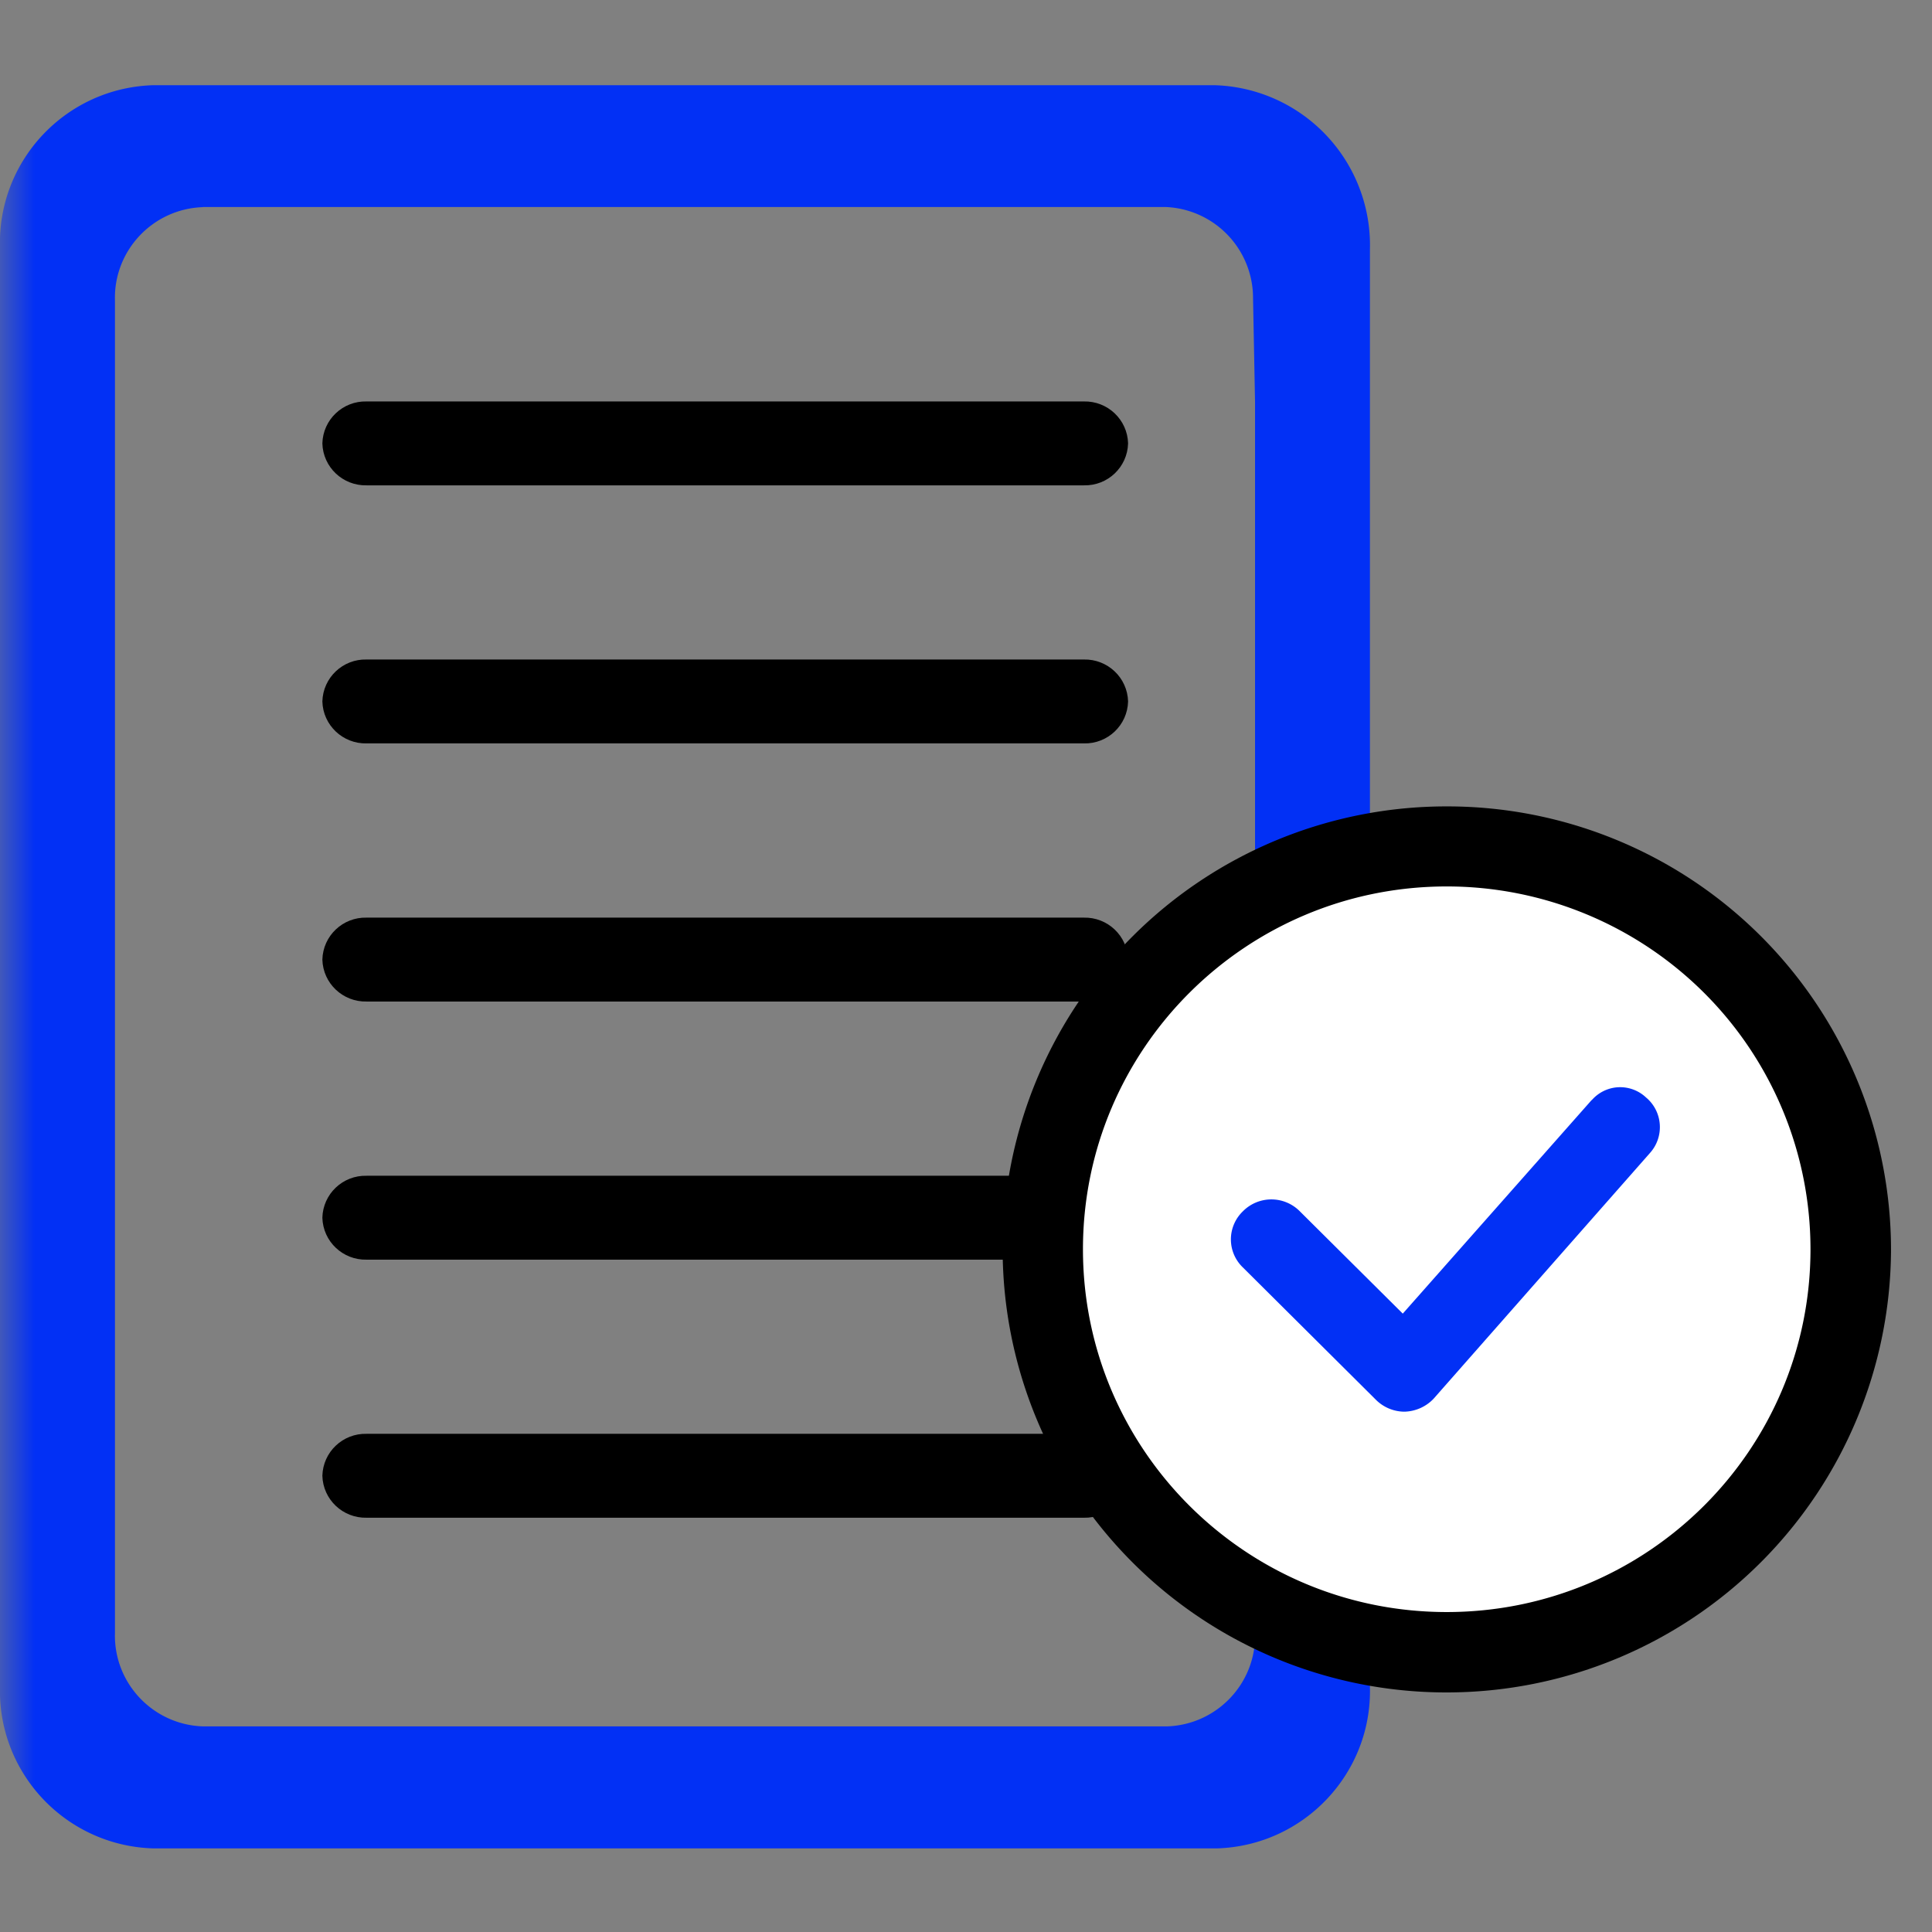
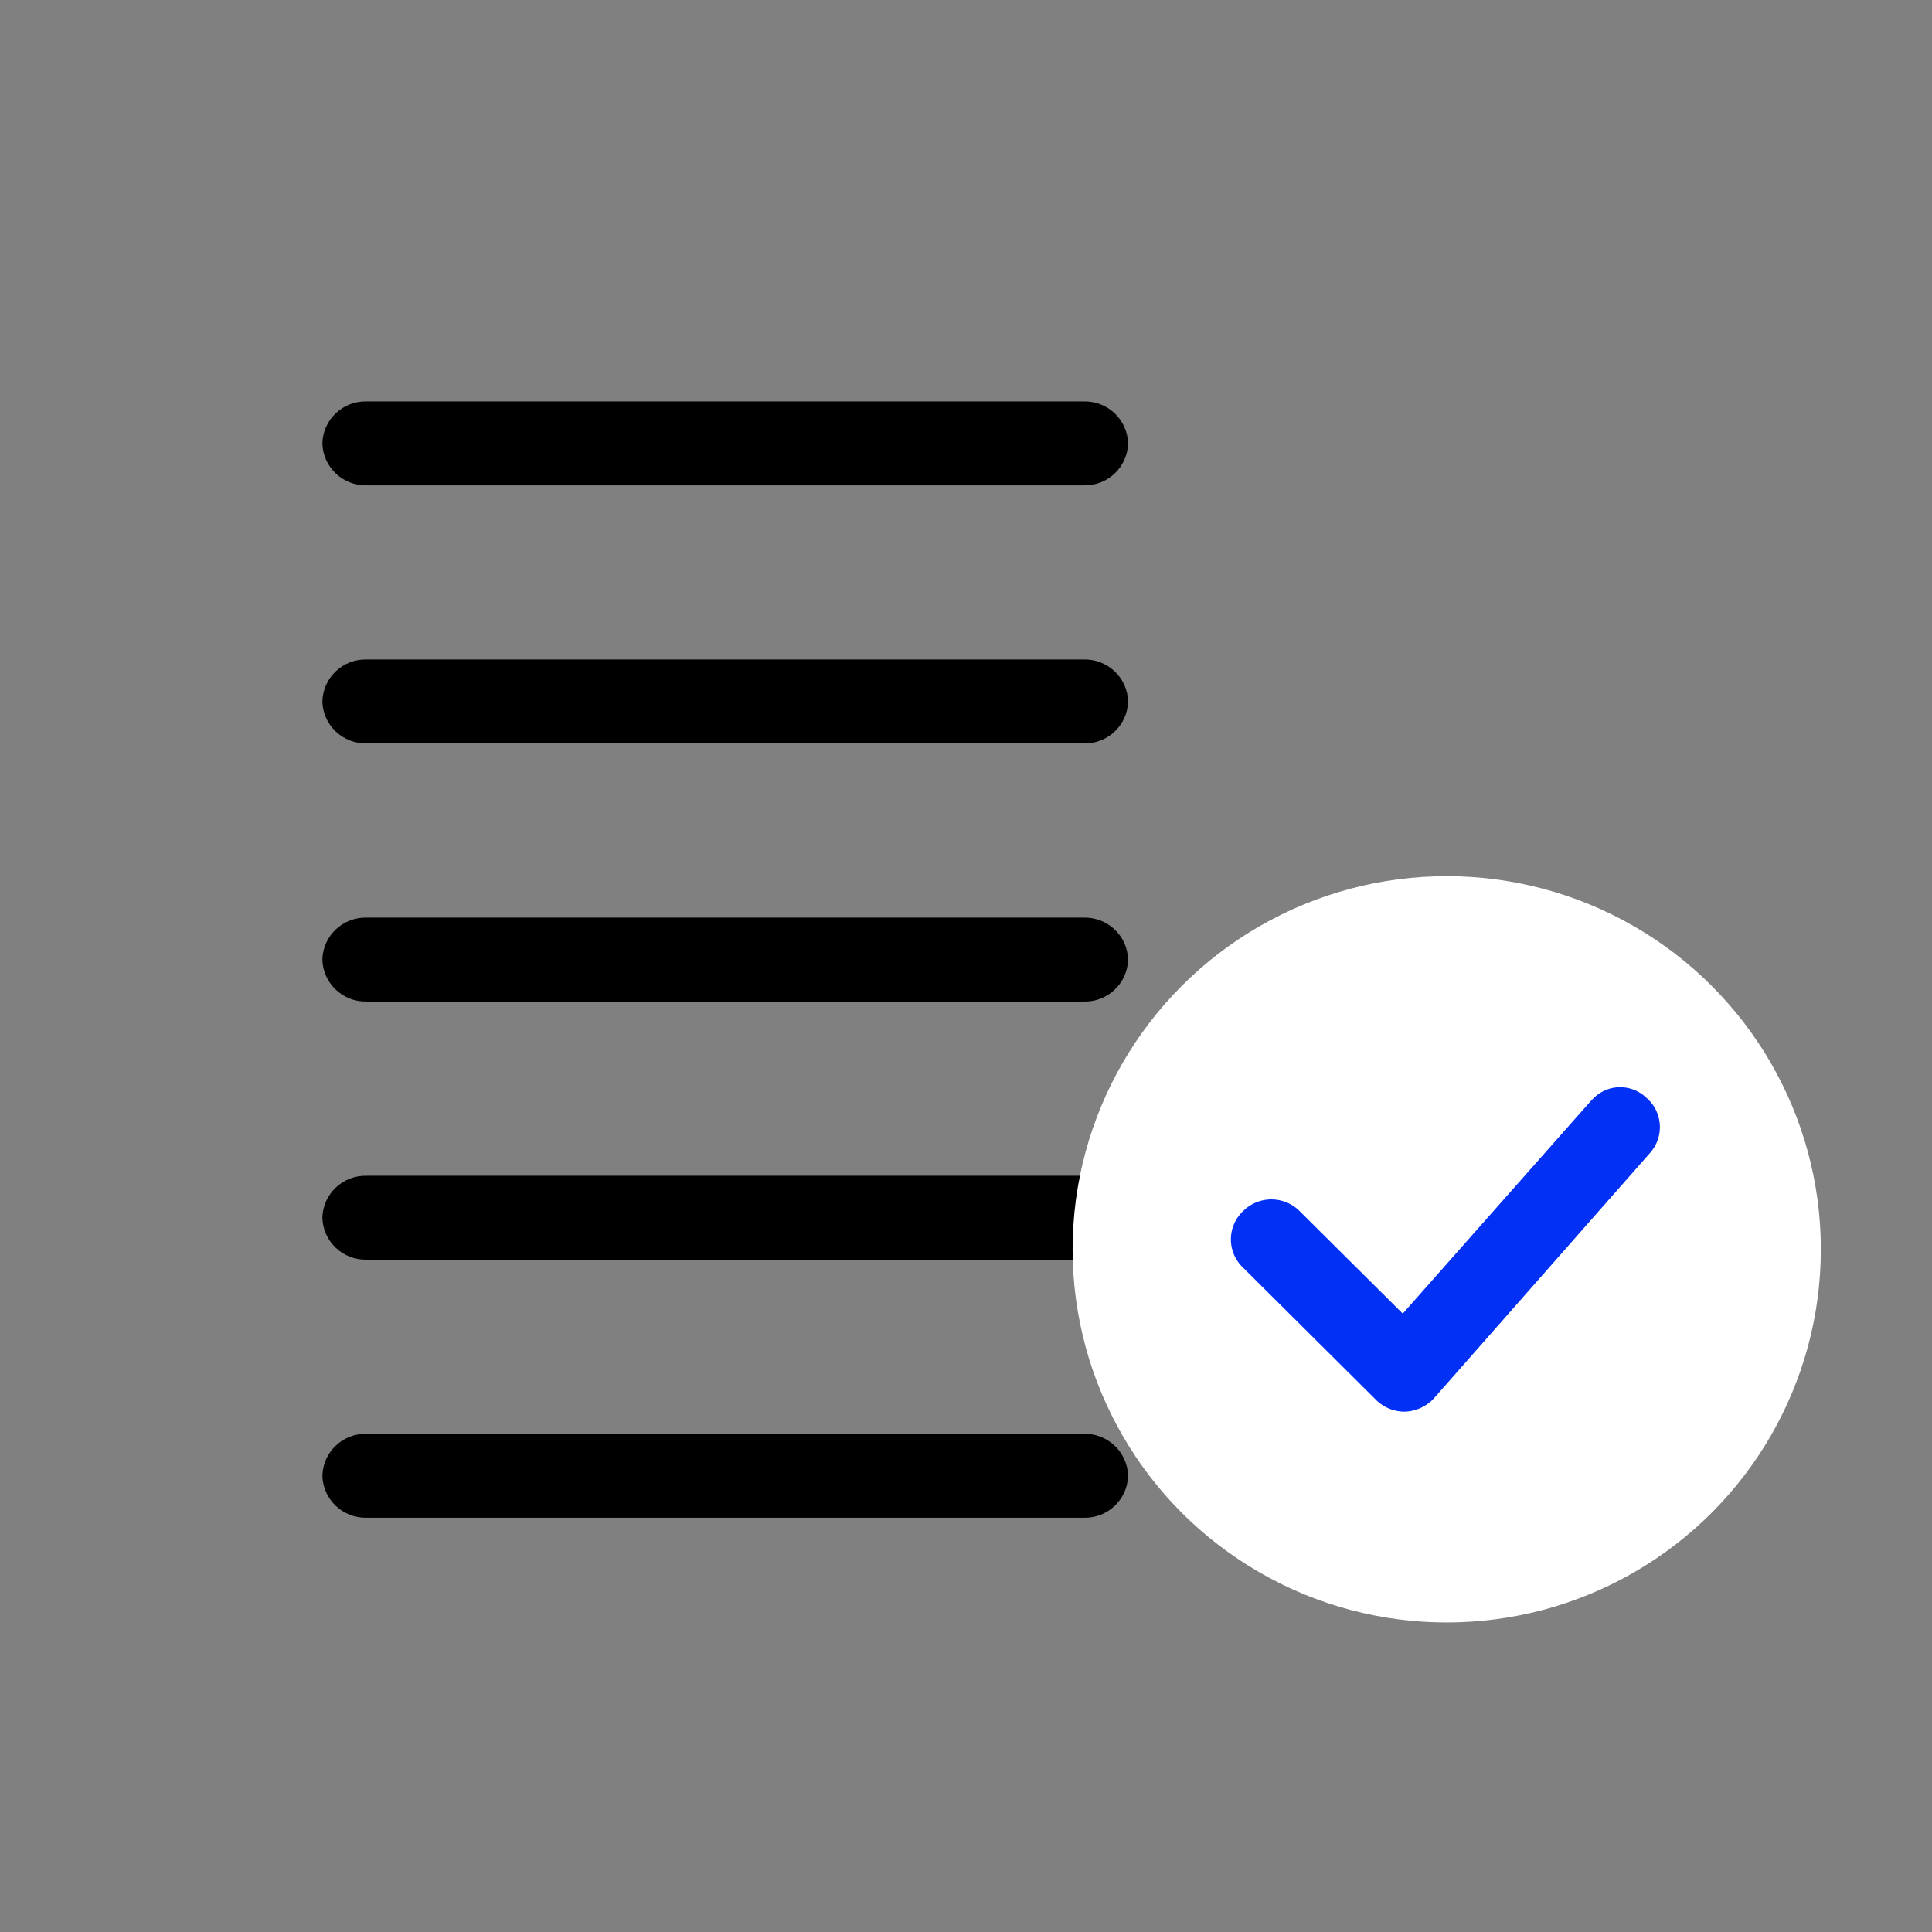
<svg xmlns="http://www.w3.org/2000/svg" xmlns:xlink="http://www.w3.org/1999/xlink" width="28" height="28">
  <rect width="100%" height="100%" fill="#808080" stroke="none" />
  <defs>
    <path id="A" d="M0 0h28v28H0z" />
    <path id="B" d="M15.708 6.034H5.314c-.346.008-.633-.264-.642-.608.009-.345.296-.617.642-.608h10.393c.346-.008.633.264.642.608-.009.344-.295.616-.64.608z" />
  </defs>
  <g fill="none" fill-rule="evenodd">
    <mask id="C" fill="#fff">
      <use xlink:href="#A" />
    </mask>
    <g mask="url(#C)">
      <g transform="translate(0 1)" fill-rule="nonzero">
-         <path d="M17.642 25.788H2.213C.953 25.746-.036 24.697 0 23.44V2.585C-.037 1.328.952.277 2.213.235h15.395a2.32 2.32 0 0 1 2.246 2.383V23.44c.036 1.256-.952 2.306-2.211 2.348zM2.94 2.002c-.725.025-1.295.629-1.274 1.352v19.314c-.02.723.549 1.327 1.274 1.352h13.975c.725-.025 1.295-.629 1.274-1.352V4.826l-.029-1.502A1.32 1.32 0 0 0 16.888 2H2.94v.002z" fill="#0230f5" />
        <g fill="#000">
          <use xlink:href="#B" />
          <use xlink:href="#B" y="3.74" />
          <use xlink:href="#B" y="7.481" />
          <use xlink:href="#B" y="11.222" />
          <use xlink:href="#B" y="14.962" />
        </g>
        <g transform="translate(14.46 10.616)">
          <ellipse fill="#fff" cx="6.507" cy="6.49" rx="5.422" ry="5.408" />
-           <path d="M6.507 12.912A6.43 6.43 0 0 1 .071 6.491 6.43 6.43 0 0 1 6.508.071a6.43 6.43 0 0 1 6.438 6.419 6.44 6.44 0 0 1-6.439 6.422zm0-11.681c-2.911 0-5.272 2.354-5.272 5.258s2.36 5.258 5.272 5.258 5.272-2.354 5.272-5.258a5.25 5.25 0 0 0-1.544-3.718 5.28 5.28 0 0 0-3.728-1.54z" fill="#000" />
          <path d="M8.608 4.326L5.87 7.422 4.379 5.94a.58.58 0 0 0-.827 0c-.11.106-.173.253-.173.406s.062.299.173.406l1.925 1.915a.59.59 0 0 0 .407.176h.014c.16-.005.311-.073.42-.189l3.131-3.556a.56.56 0 0 0 .146-.416c-.01-.153-.082-.295-.2-.393-.108-.102-.253-.155-.401-.148s-.287.075-.385.187h0z" fill="#0230f5" />
        </g>
      </g>
    </g>
  </g>
</svg>